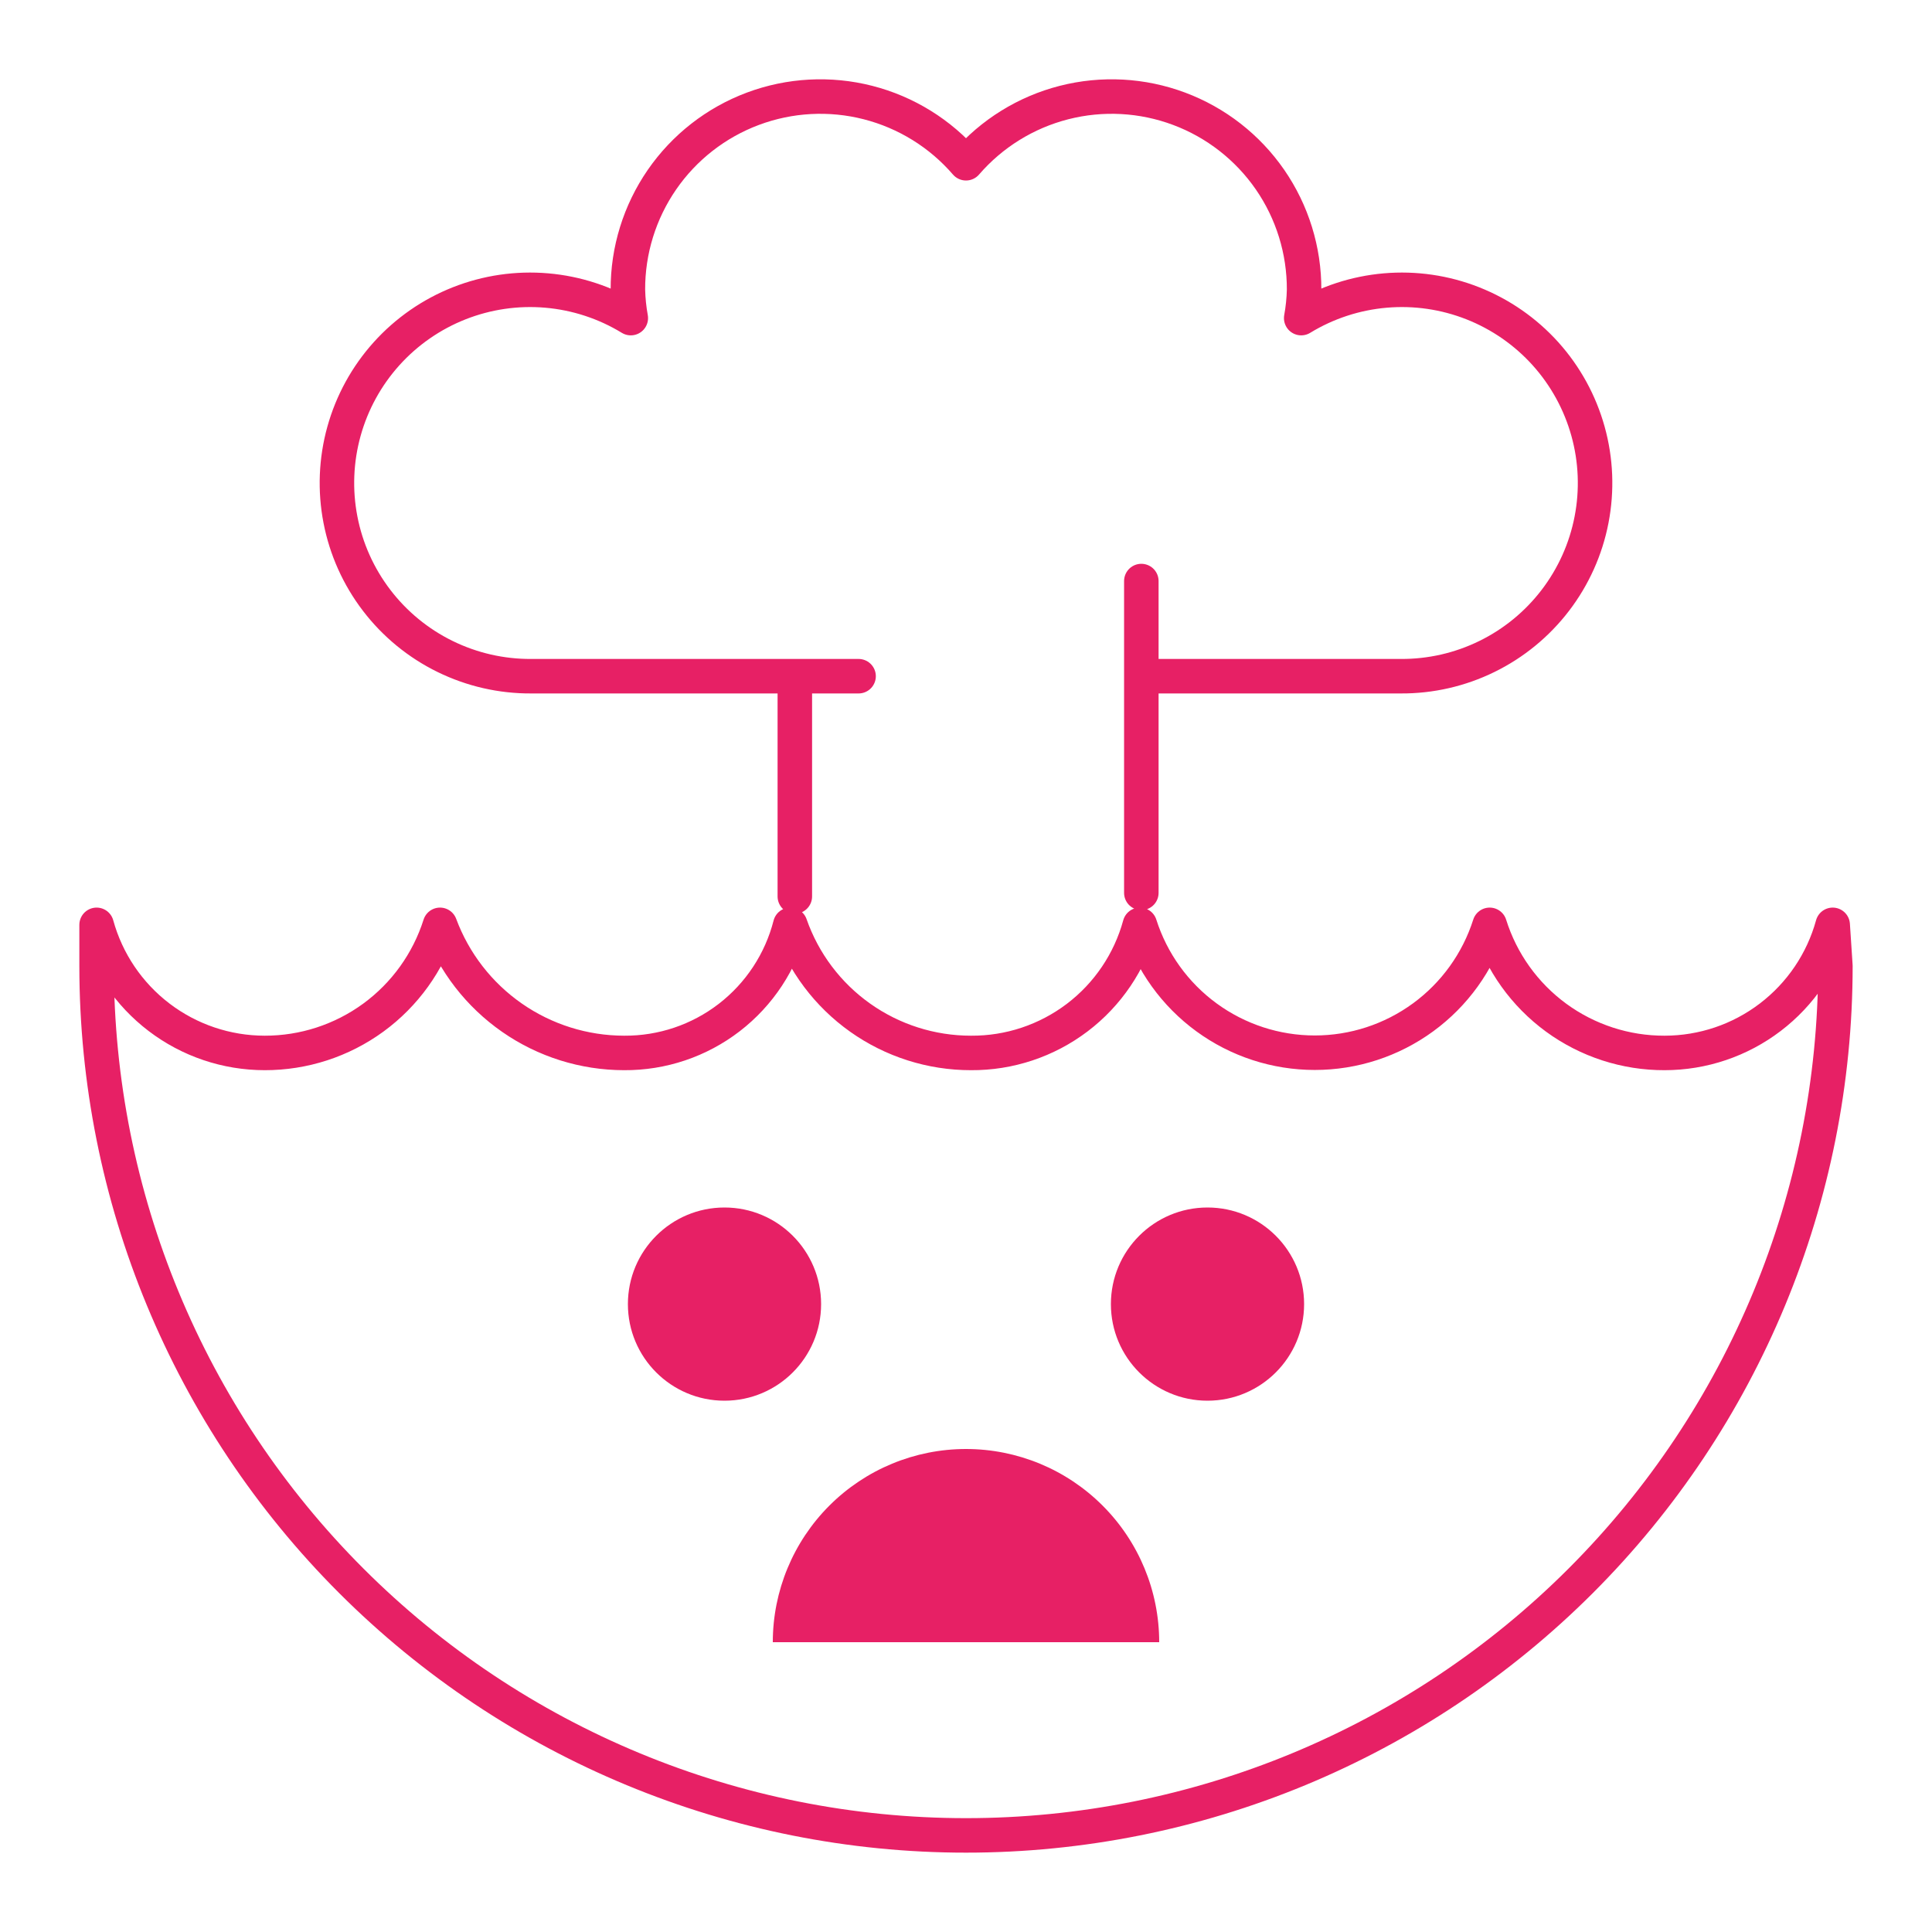
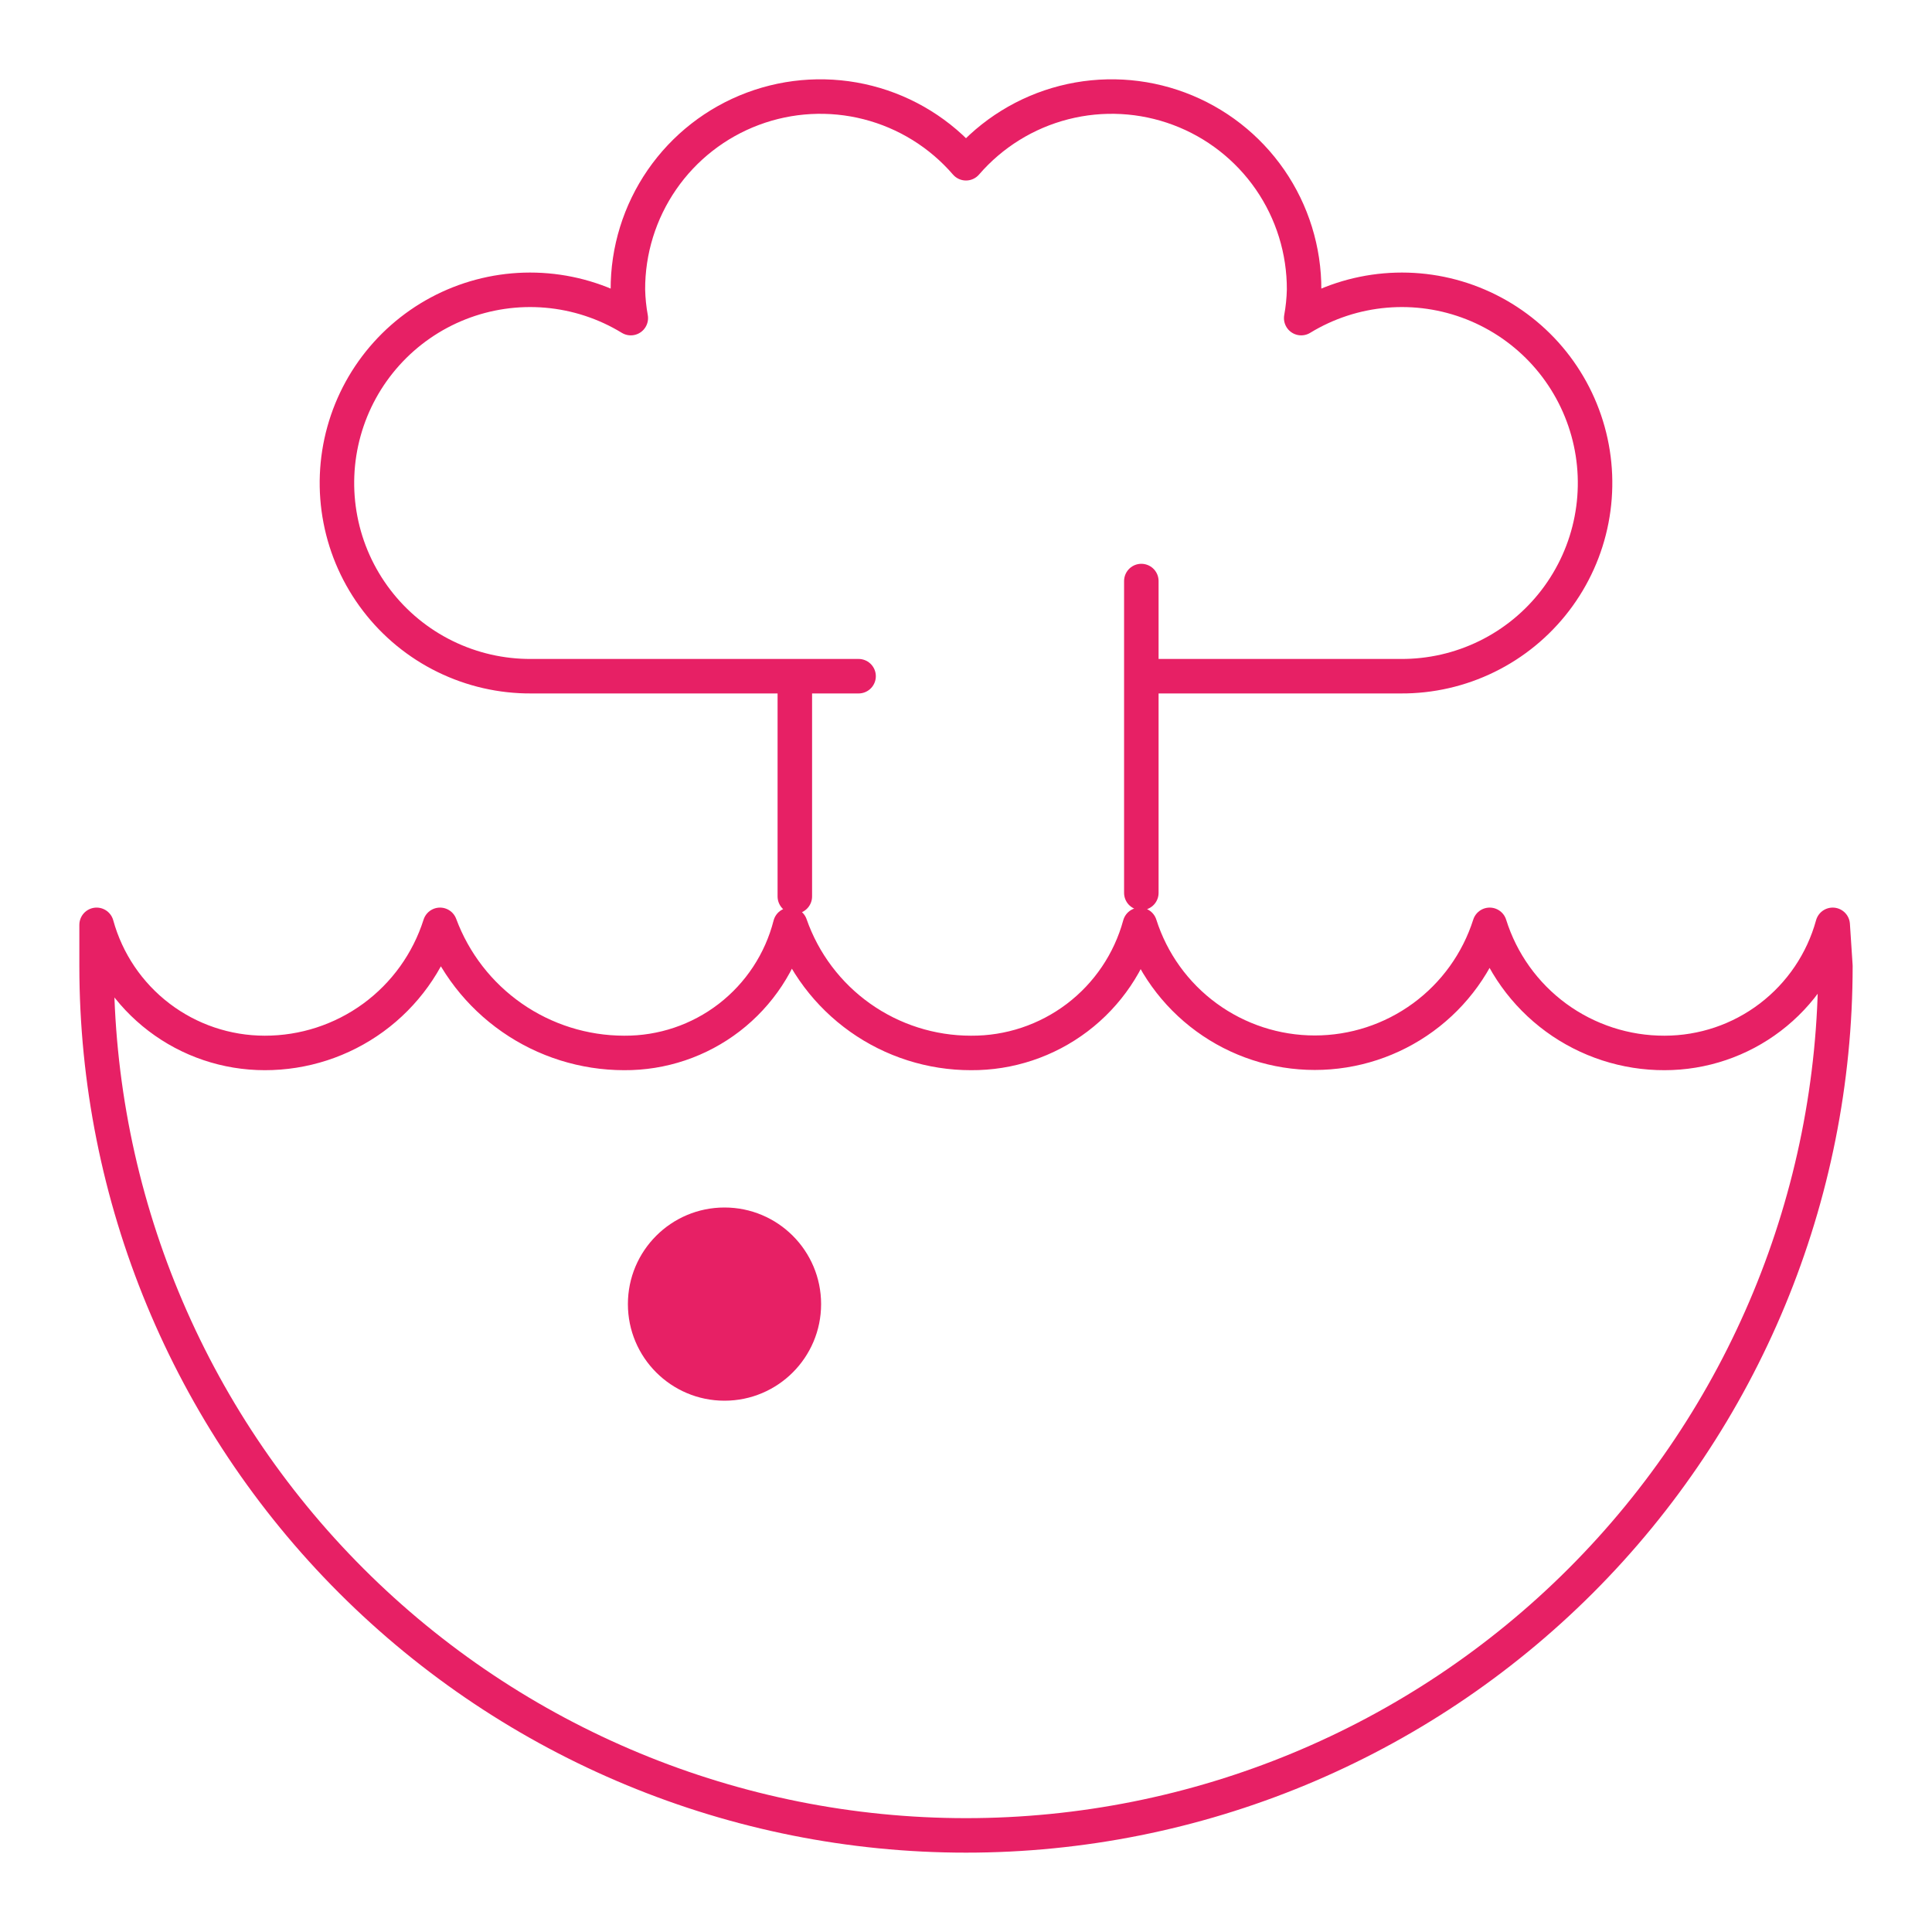
<svg xmlns="http://www.w3.org/2000/svg" width="112" height="112" viewBox="0 0 112 112" fill="none">
-   <path d="M56 84C58.97 84 61.819 85.18 63.919 87.281C66.02 89.381 67.2 92.23 67.2 95.2H44.8C44.8 92.23 45.98 89.381 48.08 87.281C50.181 85.18 53.03 84 56 84Z" fill="#E72065" />
  <path d="M66.164 39.2H81.2C82.933 39.211 84.644 38.819 86.199 38.056C87.754 37.294 89.112 36.18 90.164 34.804C91.217 33.428 91.936 31.827 92.264 30.126C92.593 28.425 92.523 26.671 92.059 25.002C91.595 23.333 90.751 21.794 89.592 20.506C88.432 19.219 86.99 18.218 85.379 17.582C83.768 16.946 82.031 16.693 80.305 16.842C78.579 16.991 76.91 17.538 75.432 18.441C75.531 17.899 75.587 17.351 75.6 16.8C75.609 14.52 74.921 12.292 73.626 10.415C72.33 8.539 70.491 7.104 68.355 6.305C66.22 5.506 63.891 5.38 61.682 5.945C59.473 6.51 57.49 7.738 56 9.464C54.51 7.738 52.527 6.51 50.318 5.945C48.109 5.38 45.78 5.506 43.645 6.305C41.509 7.104 39.67 8.539 38.375 10.415C37.08 12.292 36.39 14.52 36.4 16.8C36.413 17.351 36.469 17.899 36.568 18.441C35.089 17.538 33.422 16.991 31.695 16.842C29.97 16.693 28.233 16.946 26.621 17.582C25.01 18.218 23.568 19.219 22.409 20.506C21.249 21.794 20.405 23.333 19.941 25.002C19.477 26.671 19.407 28.425 19.736 30.126C20.064 31.827 20.783 33.428 21.836 34.804C22.888 36.18 24.245 37.294 25.801 38.056C27.357 38.819 29.068 39.211 30.8 39.2H49.773M66.164 33.684V51.761M46.077 39.2V51.968M106.243 53.614C105.656 55.748 104.385 57.63 102.624 58.971C100.864 60.313 98.712 61.039 96.499 61.04C94.237 61.047 92.033 60.329 90.208 58.994C88.384 57.658 87.034 55.773 86.358 53.614C85.673 55.766 84.322 57.644 82.499 58.976C80.676 60.309 78.477 61.027 76.219 61.027C73.961 61.027 71.762 60.309 69.939 58.976C68.116 57.644 66.765 55.766 66.08 53.614C65.495 55.759 64.217 57.65 62.446 58.993C60.674 60.336 58.508 61.056 56.286 61.04C53.986 61.041 51.742 60.327 49.866 58.997C47.989 57.667 46.573 55.785 45.814 53.614C45.267 55.751 44.021 57.642 42.275 58.988C40.528 60.334 38.381 61.056 36.176 61.04C33.853 61.037 31.586 60.324 29.68 58.997C27.773 57.67 26.317 55.792 25.508 53.614C24.824 55.772 23.47 57.656 21.642 58.992C19.814 60.327 17.608 61.044 15.344 61.04C13.131 61.039 10.979 60.313 9.219 58.971C7.459 57.63 6.187 55.748 5.6 53.614V56C5.6 69.367 10.91 82.186 20.362 91.638C29.814 101.09 42.633 106.4 56 106.4C69.367 106.4 82.186 101.09 91.638 91.638C101.09 82.186 106.4 69.367 106.4 56L106.243 53.614Z" stroke="#E72065" stroke-width="2" stroke-linecap="round" stroke-linejoin="round" />
  <path d="M42 81.2C45.093 81.2 47.6 78.693 47.6 75.6C47.6 72.507 45.093 70 42 70C38.907 70 36.4 72.507 36.4 75.6C36.4 78.693 38.907 81.2 42 81.2Z" fill="#E72065" />
-   <path d="M70 81.2C73.093 81.2 75.6 78.693 75.6 75.6C75.6 72.507 73.093 70 70 70C66.907 70 64.4 72.507 64.4 75.6C64.4 78.693 66.907 81.2 70 81.2Z" fill="#E72065" />
</svg>